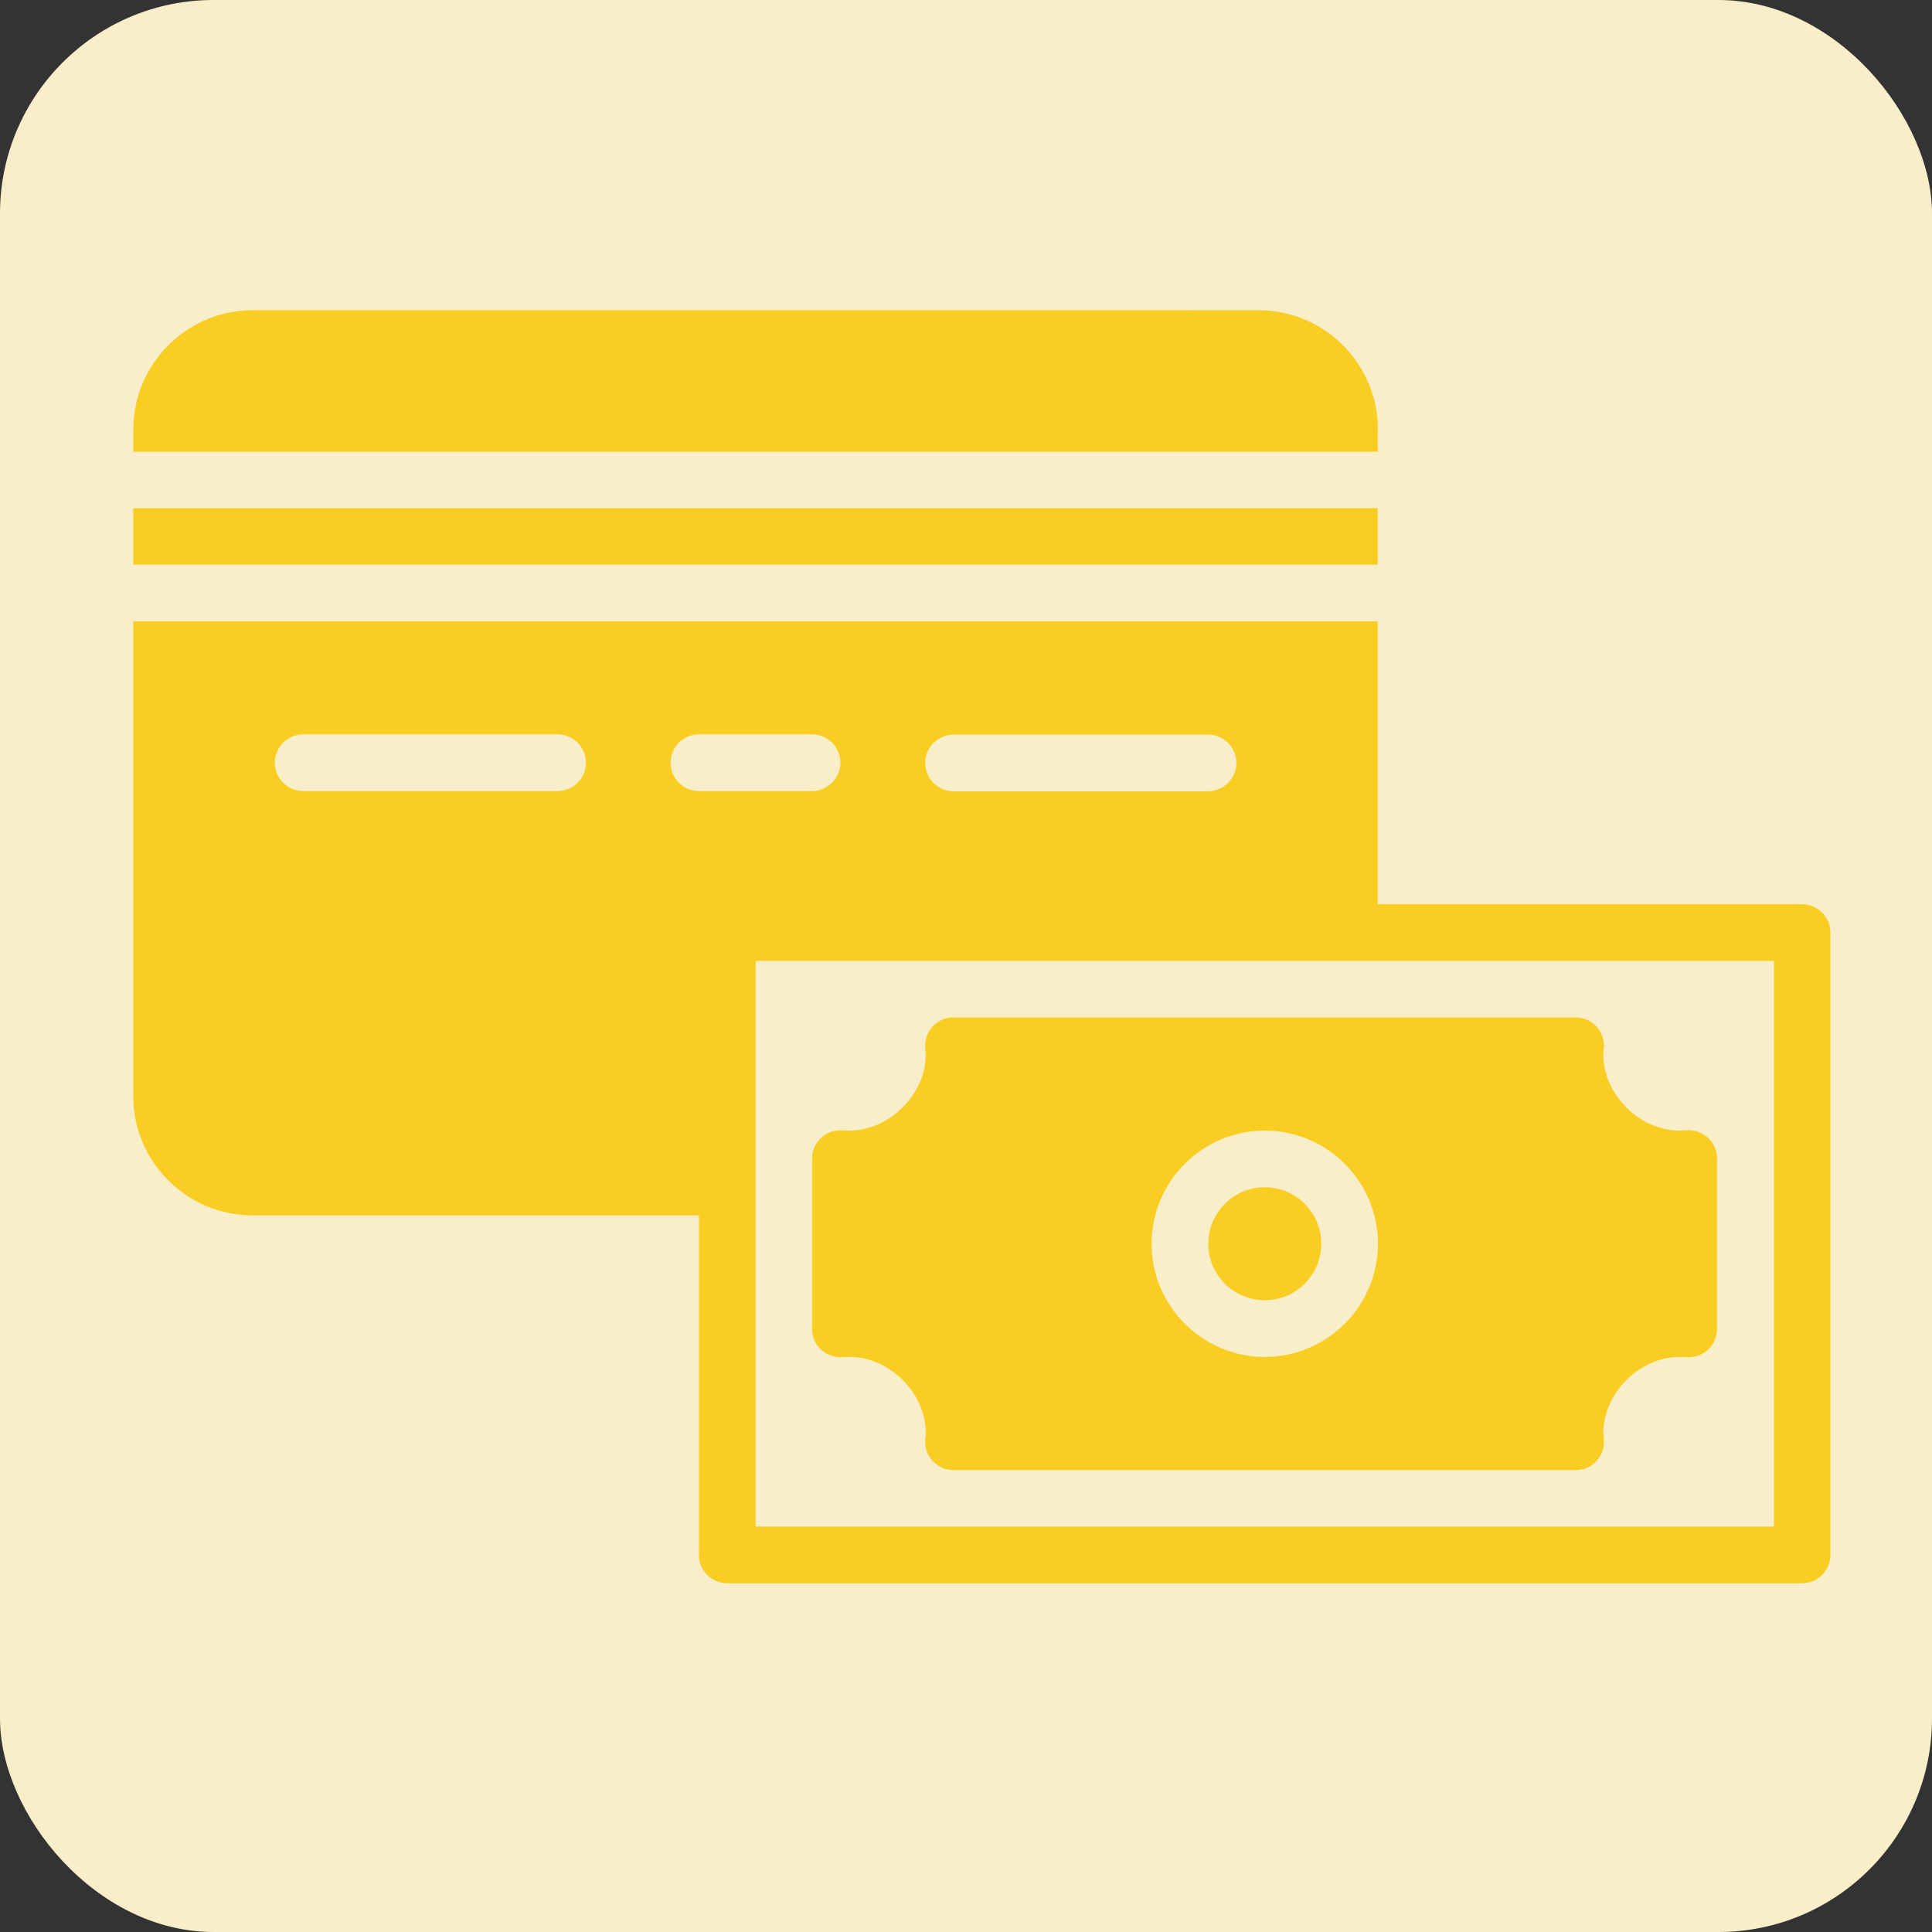
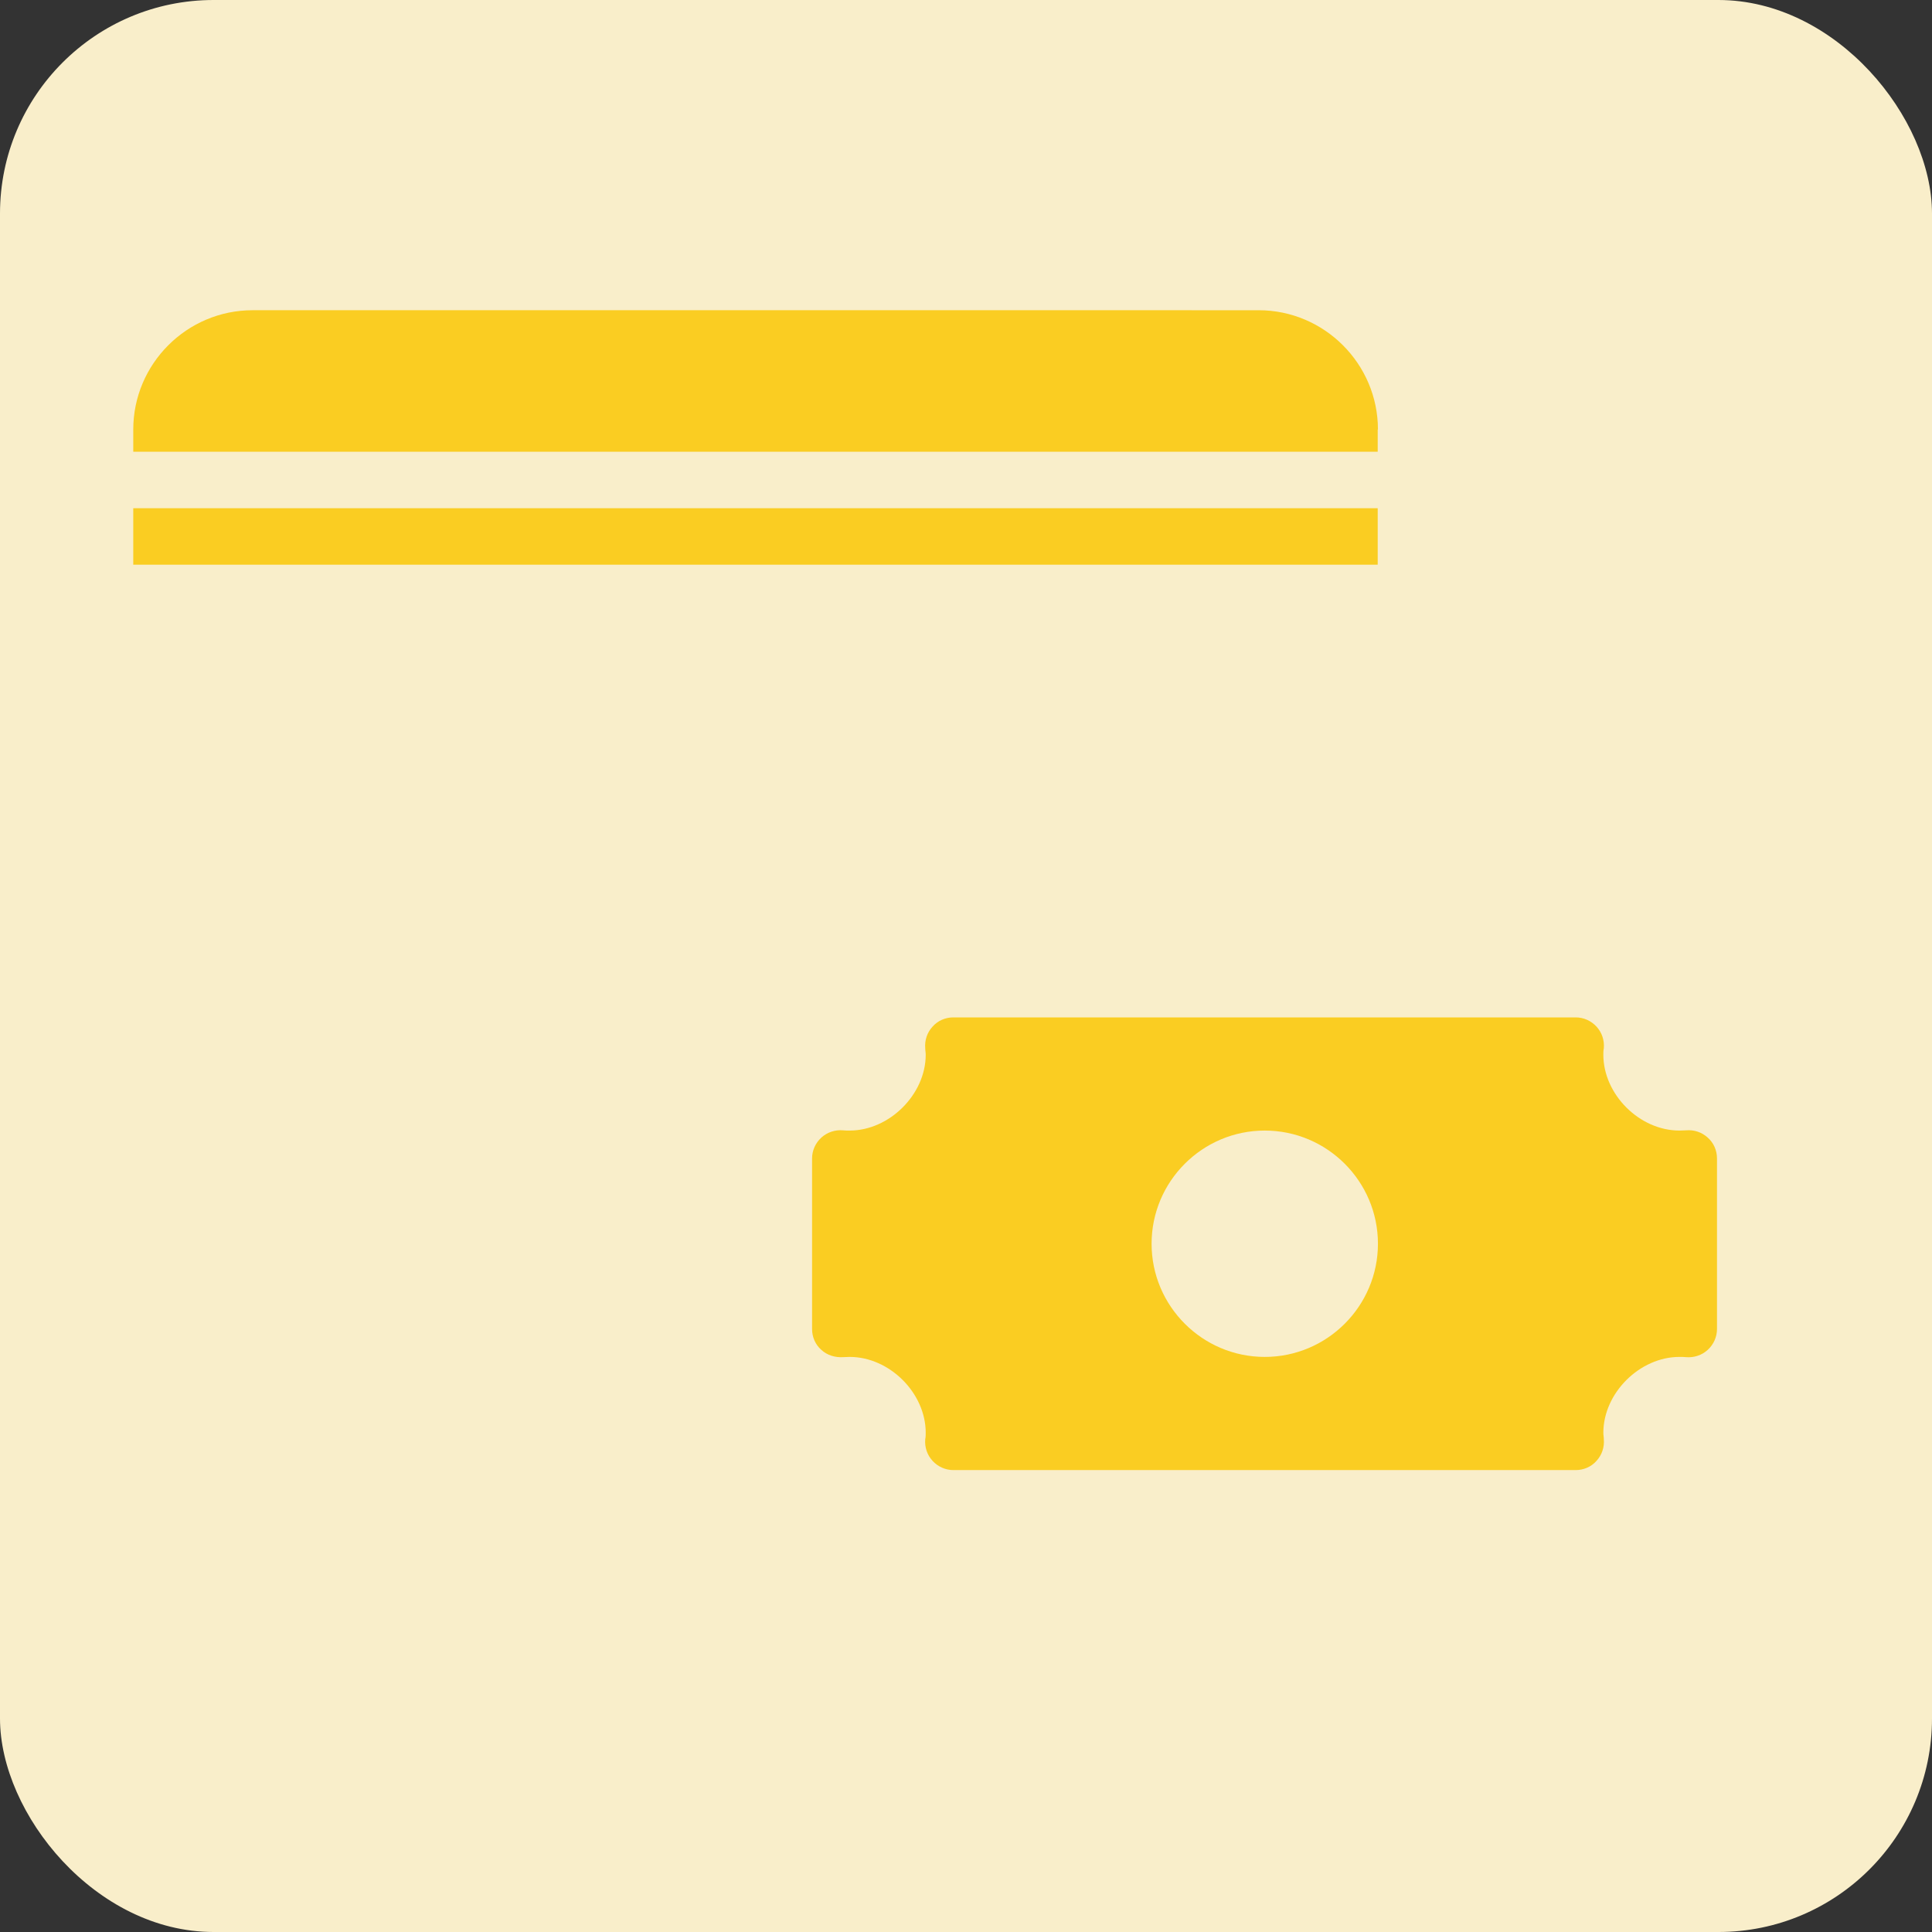
<svg xmlns="http://www.w3.org/2000/svg" id="Capa_2" data-name="Capa 2" viewBox="0 0 81.77 81.77">
  <rect x="0" y="0" width="81.77" height="81.77" fill="#333333" stroke="none" />
  <defs>
    <style>
      .cls-1 {
        fill: #f9eeca;
      }

      .cls-1, .cls-2 {
        stroke-width: 0px;
      }

      .cls-2 {
        fill: #facd22;
      }
    </style>
  </defs>
  <g id="Capa_1-2" data-name="Capa 1">
    <g>
      <rect class="cls-1" x="0" y="0" width="81.77" height="81.77" rx="9.04" ry="9.04" />
      <g>
-         <path class="cls-2" d="M76.27,38.27h-17.96v-11.97H5.64v20.09c0,2.78,2.27,5.05,5.05,5.05h18.89v14.37c0,.66.54,1.2,1.2,1.2h45.49c.66,0,1.2-.54,1.2-1.2v-26.34c0-.66-.54-1.2-1.2-1.2ZM40.36,31.09h10.77c.66,0,1.2.54,1.2,1.2s-.54,1.2-1.2,1.2h-10.77c-.66,0-1.2-.54-1.2-1.2s.54-1.2,1.2-1.2ZM23.6,33.48h-10.77c-.66,0-1.2-.54-1.2-1.2s.54-1.2,1.2-1.2h10.77c.66,0,1.2.54,1.2,1.2s-.54,1.2-1.2,1.2ZM29.58,33.48c-.66,0-1.2-.54-1.2-1.2s.54-1.2,1.2-1.2h4.79c.66,0,1.2.54,1.2,1.2s-.54,1.2-1.2,1.2h-4.79ZM75.08,64.61H31.98v-23.94h43.1v23.94h0Z" />
-         <path class="cls-2" d="M53.53,55.03c1.32,0,2.39-1.07,2.39-2.39s-1.07-2.39-2.39-2.39-2.39,1.07-2.39,2.39c0,1.32,1.07,2.39,2.39,2.39Z" />
        <path class="cls-2" d="M39.47,43.45c-.23.25-.34.58-.31.92,0,.09.02.18.02.27,0,1.68-1.54,3.21-3.22,3.21-.1,0-.19,0-.28-.01-.33-.03-.67.08-.92.31-.25.23-.39.55-.39.88v7.22c0,.34.14.66.39.88.25.23.58.33.92.31.09,0,.19-.01.28-.01,1.69,0,3.22,1.53,3.22,3.21,0,.09,0,.18-.02.27-.03.34.08.67.31.92.23.25.55.39.88.39h26.34c.34,0,.66-.14.88-.39.23-.25.34-.58.31-.92,0-.09-.02-.18-.02-.27,0-1.68,1.54-3.21,3.22-3.21.1,0,.19,0,.28.01.33.03.67-.08.92-.31.25-.23.39-.55.39-.88v-7.22c0-.34-.14-.66-.39-.88-.25-.23-.58-.34-.92-.31-.09,0-.19.01-.28.01-1.69,0-3.22-1.53-3.22-3.21,0-.09,0-.18.02-.27.03-.34-.08-.67-.31-.92-.23-.25-.55-.39-.88-.39h-26.34c-.34,0-.66.14-.88.39ZM53.53,47.85c2.64,0,4.79,2.15,4.79,4.79s-2.15,4.79-4.79,4.79-4.79-2.15-4.79-4.79,2.15-4.79,4.79-4.79Z" />
        <path class="cls-2" d="M58.32,18.18c0-2.78-2.27-5.05-5.05-5.05H10.69c-2.78,0-5.05,2.27-5.05,5.05v.94h52.67v-.94Z" />
        <rect class="cls-2" x="5.64" y="21.51" width="52.67" height="2.39" />
      </g>
    </g>
  </g>
</svg>